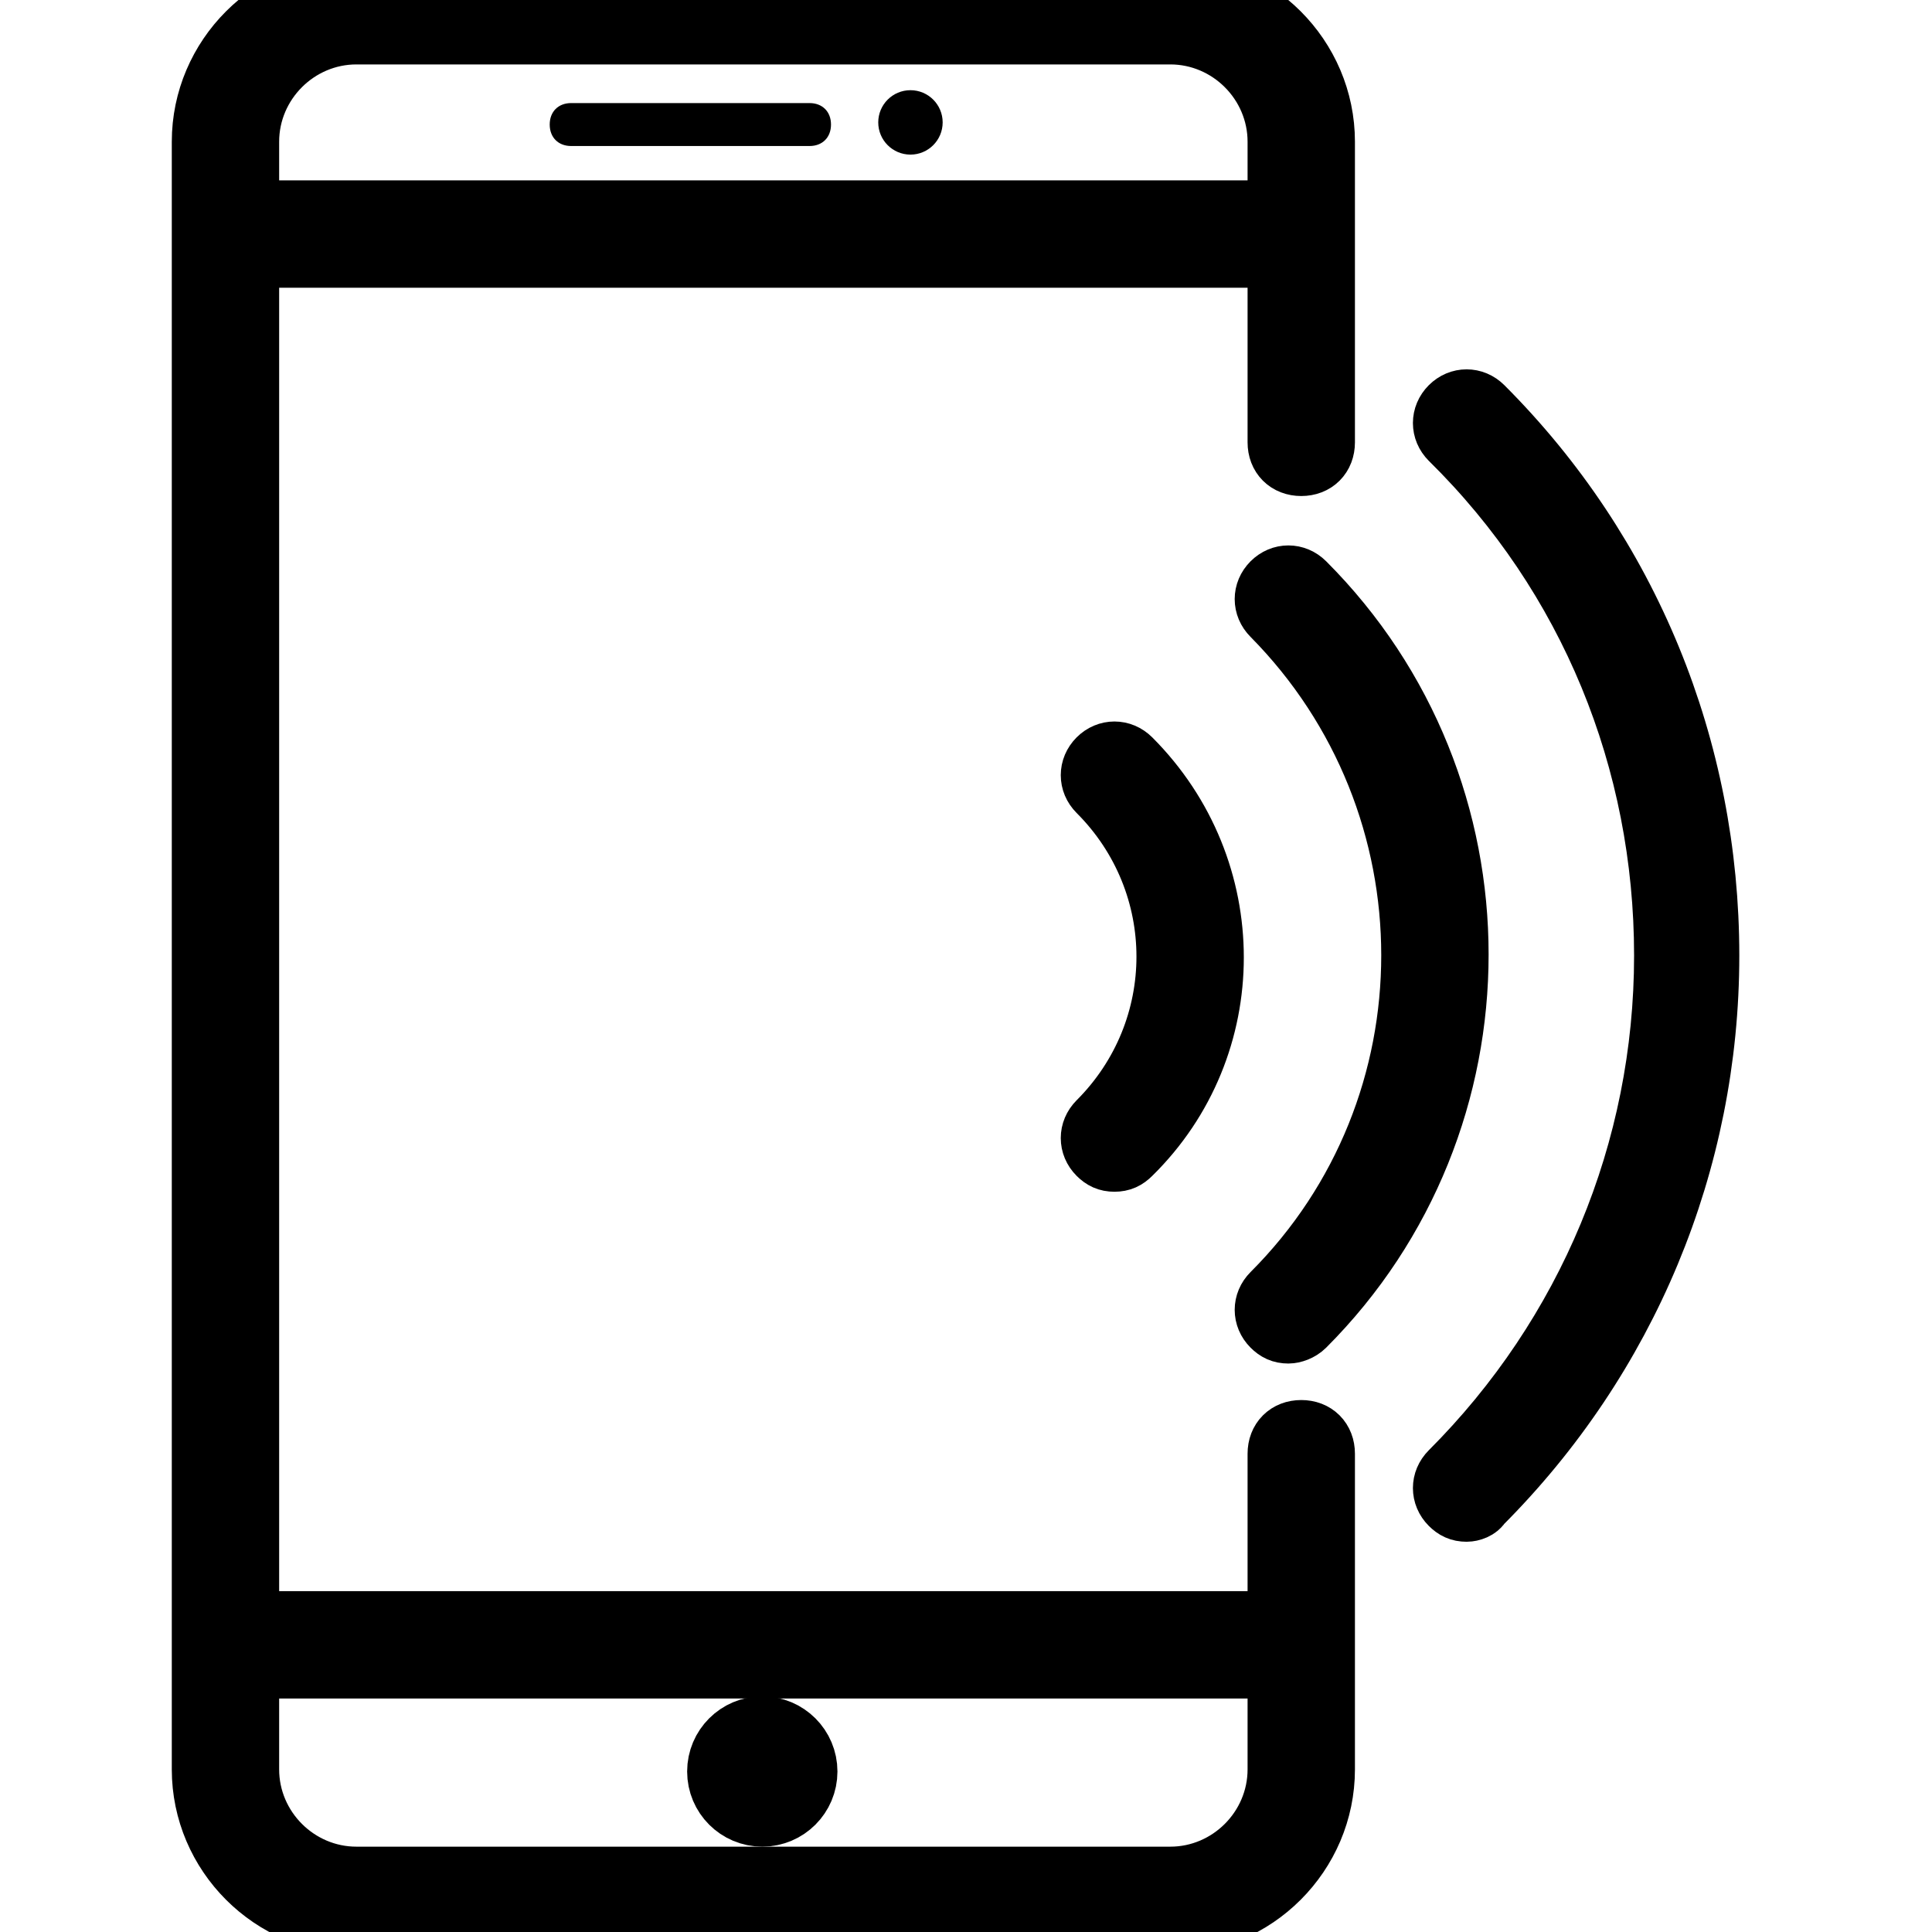
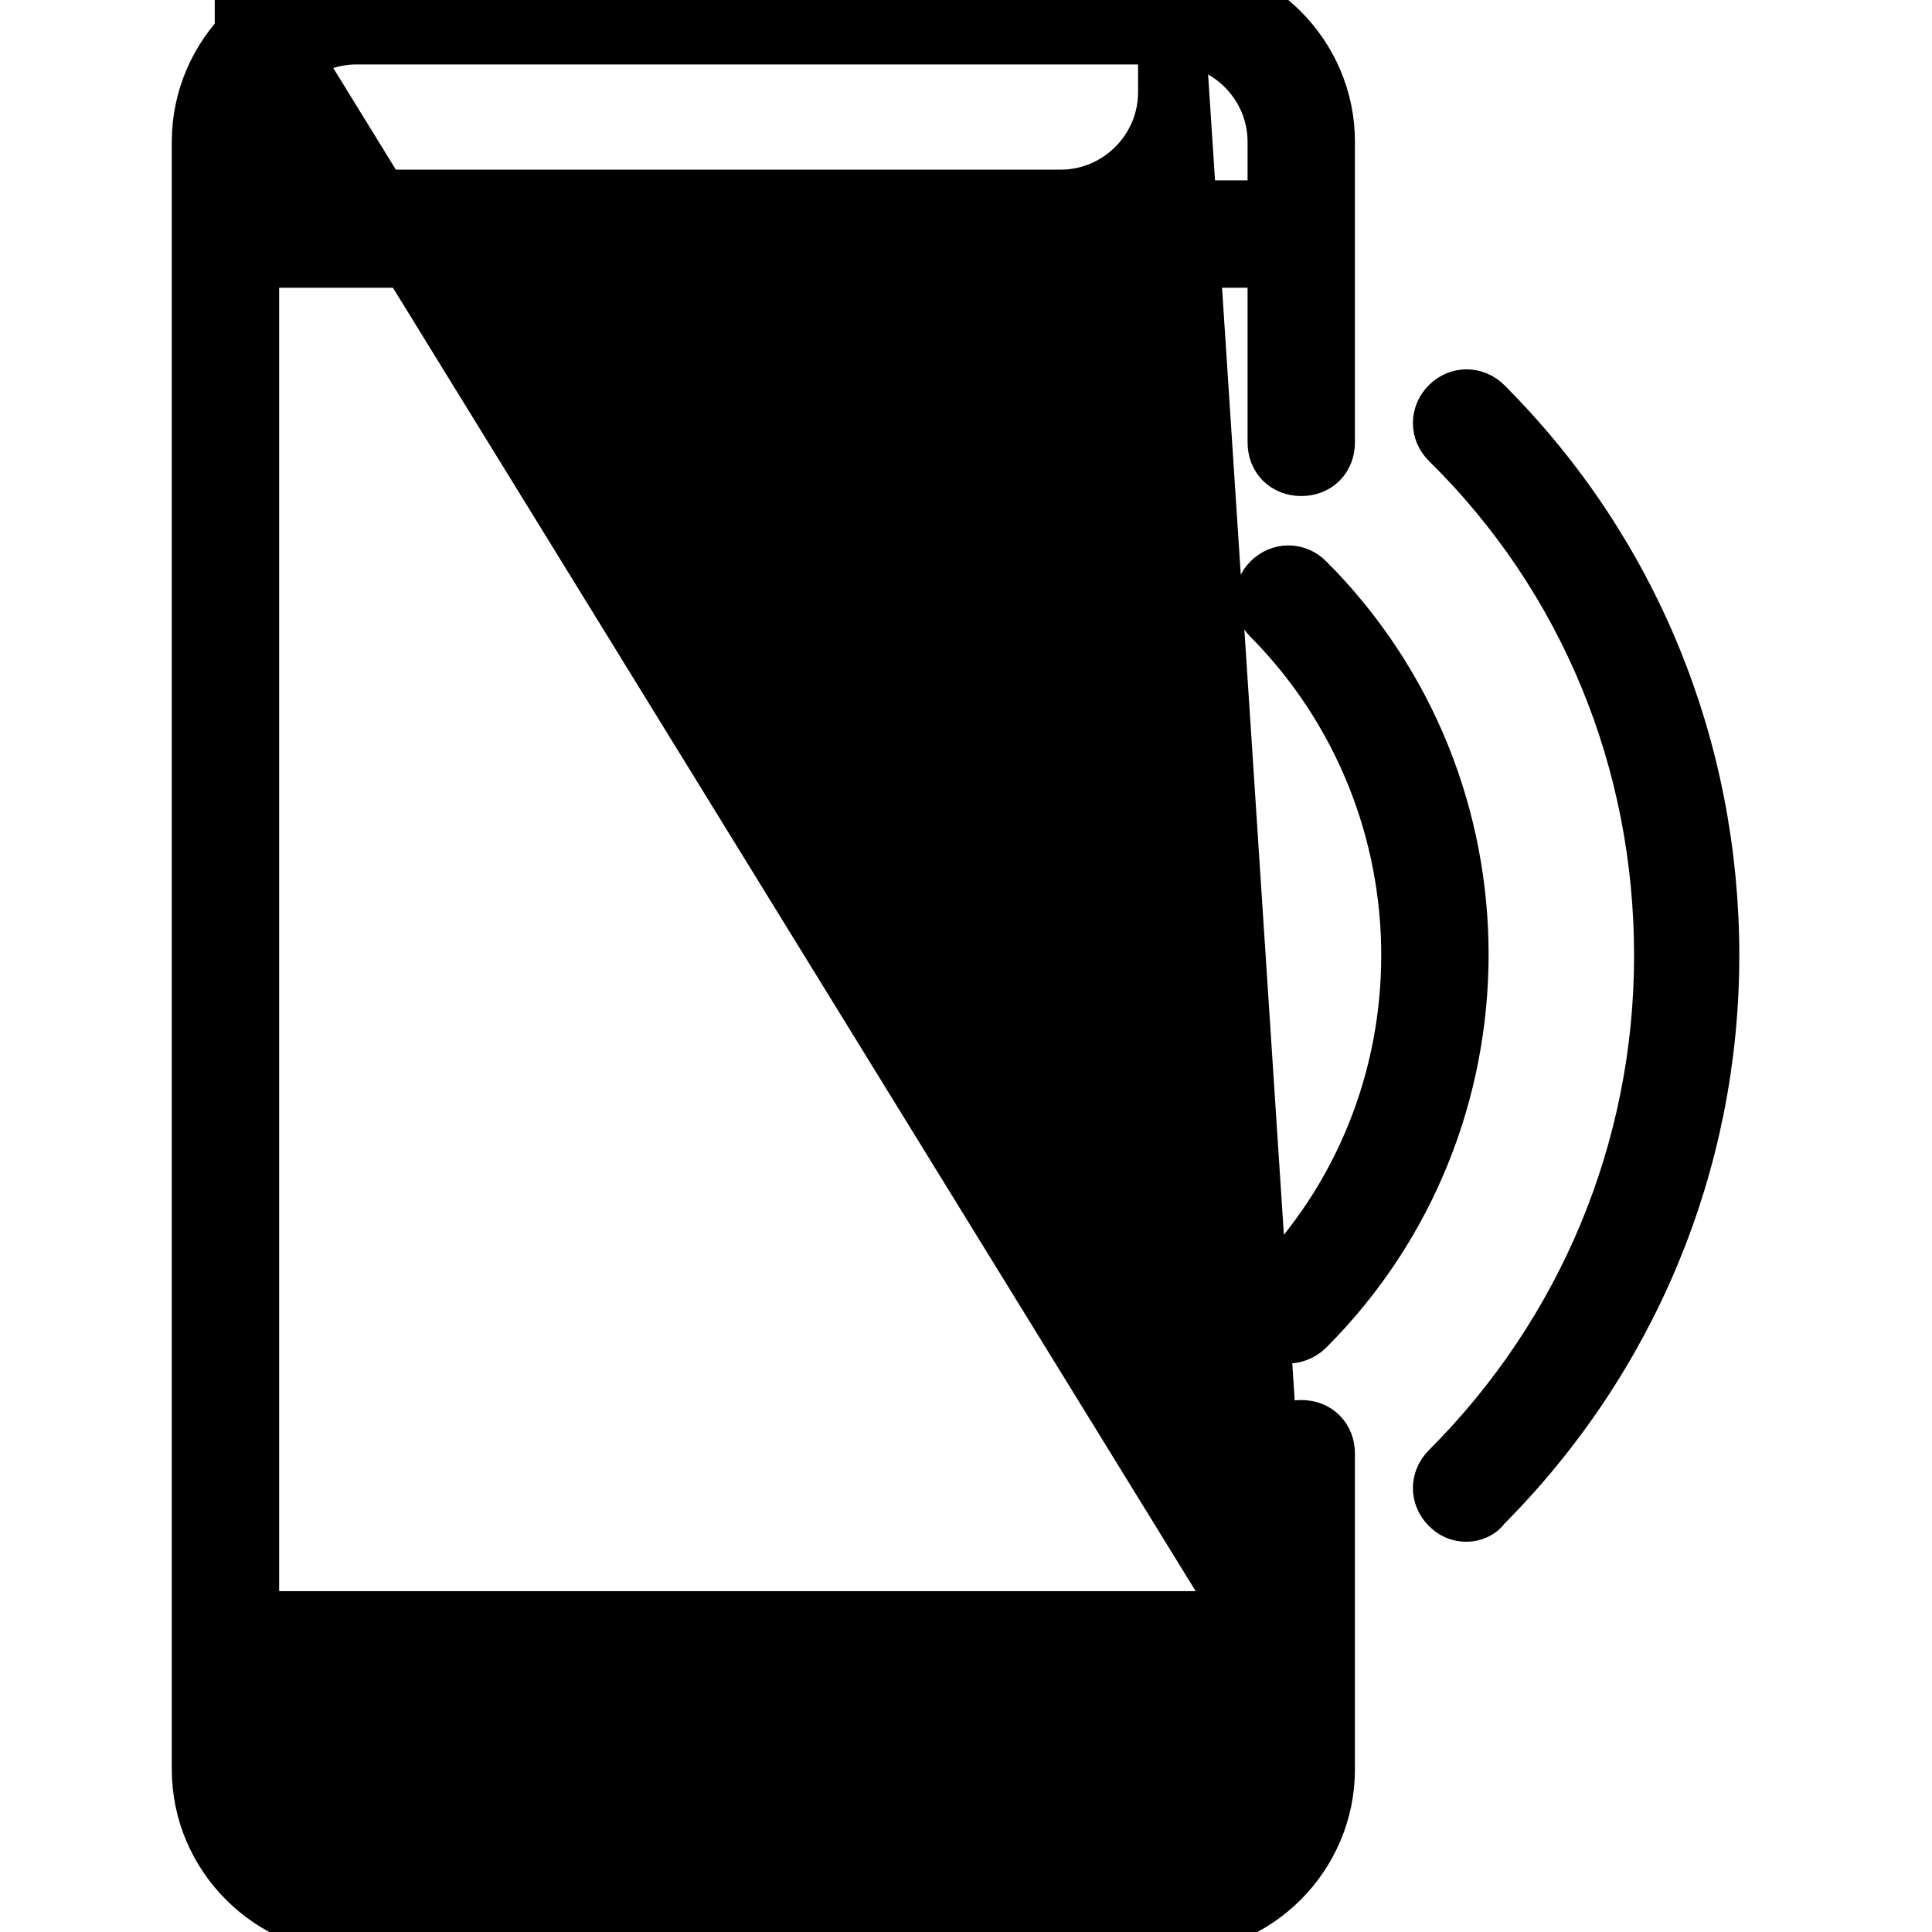
<svg xmlns="http://www.w3.org/2000/svg" id="Layer_1" x="0px" y="0px" viewBox="0 0 350 350" style="enable-background:new 0 0 350 350;" xml:space="preserve">
  <g id="icon" transform="translate(-1.944 -1.944) scale(3.89 3.89)">
-     <path class="st0" style="fill:#000;stroke:#000;stroke-width:3;stroke-miterlimit:10;" d="M55,0H17.1C13.2,0,10,3.2,10,7.1v75.8c0,3.9,3.2,7.1,7.1,7.1H55c3.9,0,7.1-3.2,7.1-7.1V68.2c0-0.6-0.4-1-1-1s-1,0.4-1,1v7.9H12V12.4h48.1v8.7c0,0.6,0.4,1,1,1s1-0.4,1-1v-14C62.1,3.2,58.9,0,55,0z M60.1,78.1v4.8c0,2.8-2.3,5.1-5.1,5.1H17.1c-2.8,0-5.1-2.3-5.1-5.1v-4.8L60.1,78.1L60.1,78.1z M12,10.4V7.1C12,4.3,14.3,2,17.1,2H55c2.8,0,5.1,2.3,5.1,5.1v3.3H12z" />
+     <path class="st0" style="fill:#000;stroke:#000;stroke-width:3;stroke-miterlimit:10;" d="M55,0H17.1C13.2,0,10,3.2,10,7.1v75.8c0,3.9,3.2,7.1,7.1,7.1H55c3.9,0,7.1-3.2,7.1-7.1V68.2c0-0.6-0.4-1-1-1s-1,0.4-1,1v7.9H12V12.4h48.1v8.7c0,0.6,0.4,1,1,1s1-0.4,1-1v-14C62.1,3.2,58.9,0,55,0z v4.8c0,2.8-2.3,5.1-5.1,5.1H17.1c-2.8,0-5.1-2.3-5.1-5.1v-4.8L60.1,78.1L60.1,78.1z M12,10.4V7.1C12,4.3,14.3,2,17.1,2H55c2.8,0,5.1,2.3,5.1,5.1v3.3H12z" />
    <circle class="st0" style="fill:#000;stroke:#000;stroke-width:3;stroke-miterlimit:10;" cx="36" cy="83" r="2" />
-     <path class="st1" style="fill:#000;" d="M38.2,7.3H27.1c-0.6,0-1-0.4-1-1s0.4-1,1-1h11.1c0.6,0,1,0.4,1,1S38.8,7.3,38.2,7.3z" />
-     <circle class="st1" style="fill:#000;" cx="42.9" cy="6.2" r="1.5" />
-     <path class="st0" style="fill:#000;stroke:#000;stroke-width:3;stroke-miterlimit:10;" d="M52.4,54.5c-0.3,0-0.5-0.1-0.7-0.3c-0.4-0.4-0.4-1,0-1.4c4.3-4.3,4.3-11.2,0-15.5c-0.4-0.4-0.4-1,0-1.4s1-0.4,1.4,0c5.1,5.1,5.1,13.3,0,18.3C52.9,54.4,52.7,54.5,52.4,54.5z" />
    <path class="st0" style="fill:#000;stroke:#000;stroke-width:3;stroke-miterlimit:10;" d="M60.5,62.5c-0.3,0-0.5-0.1-0.7-0.3c-0.4-0.4-0.4-1,0-1.4c8.7-8.7,8.7-22.9,0-31.7c-0.4-0.4-0.4-1,0-1.4s1-0.4,1.4,0c9.5,9.5,9.5,25,0,34.5C61,62.4,60.7,62.5,60.5,62.5z" />
    <path class="st0" style="fill:#000;stroke:#000;stroke-width:3;stroke-miterlimit:10;" d="M68.8,70.8c-0.3,0-0.5-0.1-0.7-0.3c-0.4-0.4-0.4-1,0-1.4c6.4-6.4,10-15,10-24.1s-3.5-17.7-10-24.1c-0.4-0.4-0.4-1,0-1.4s1-0.4,1.4,0C76.3,26.3,80,35.4,80,45s-3.8,18.7-10.6,25.5C69.3,70.7,69,70.8,68.8,70.8z" />
  </g>
</svg>